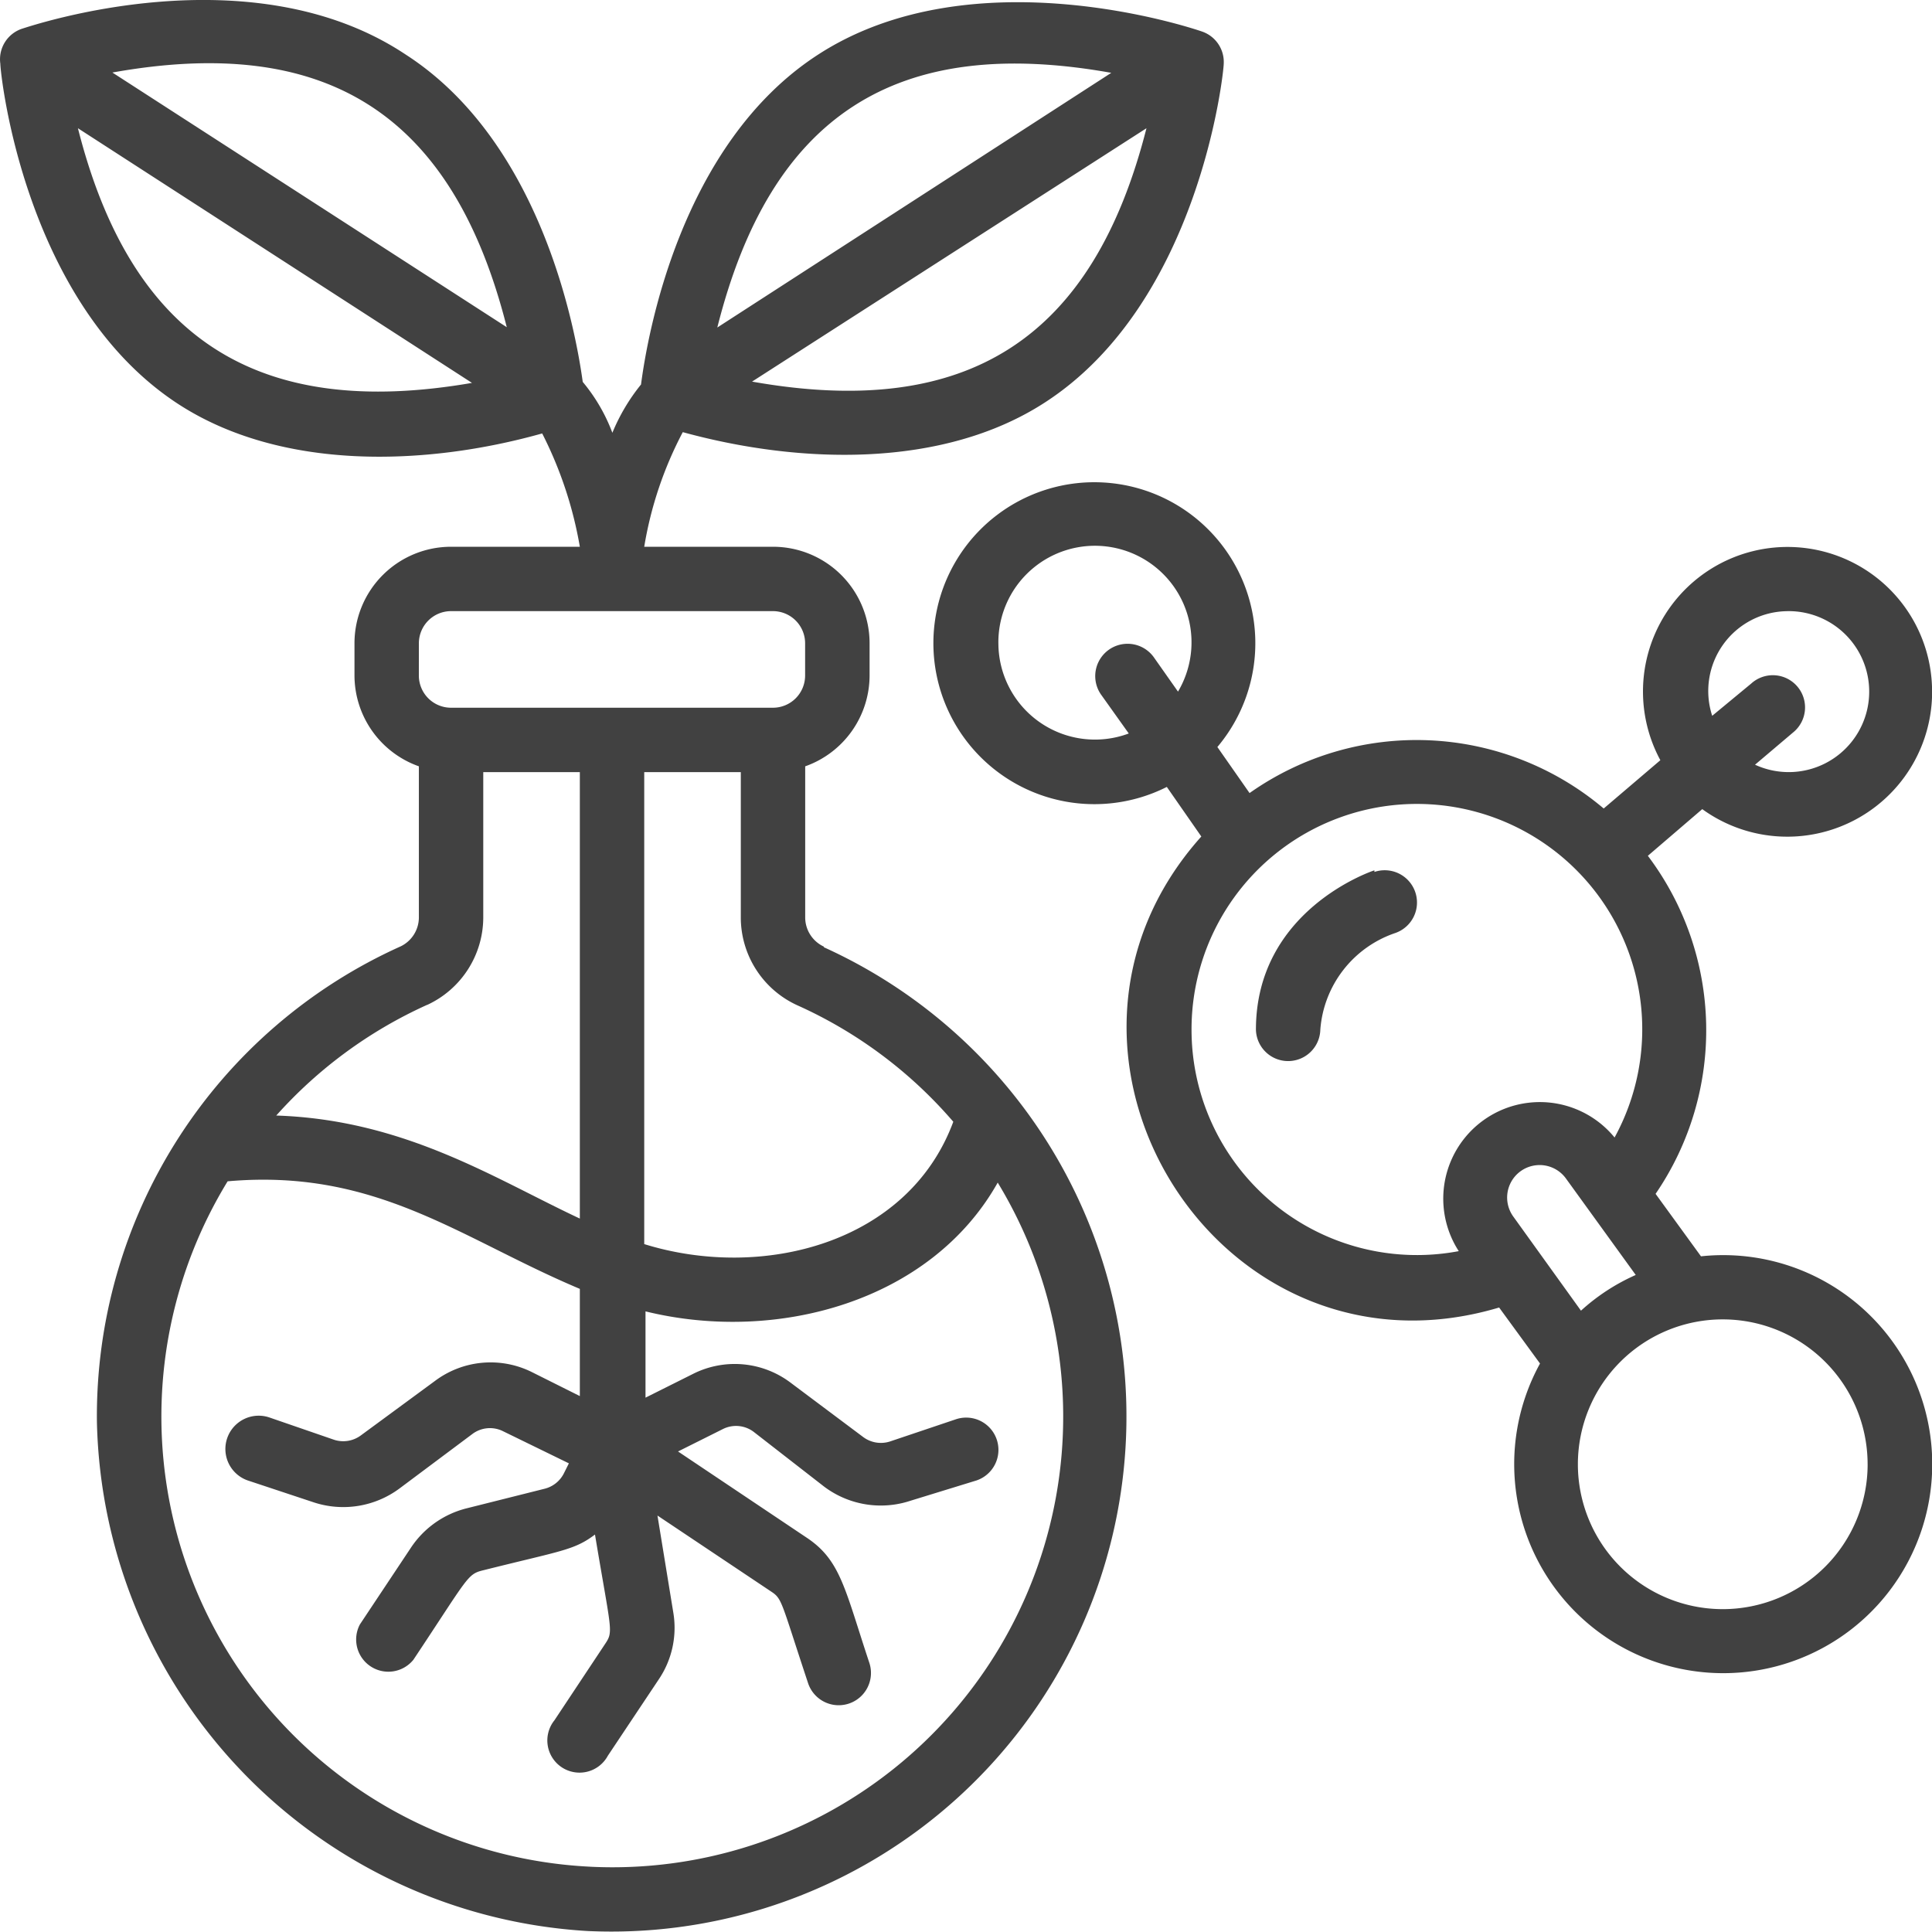
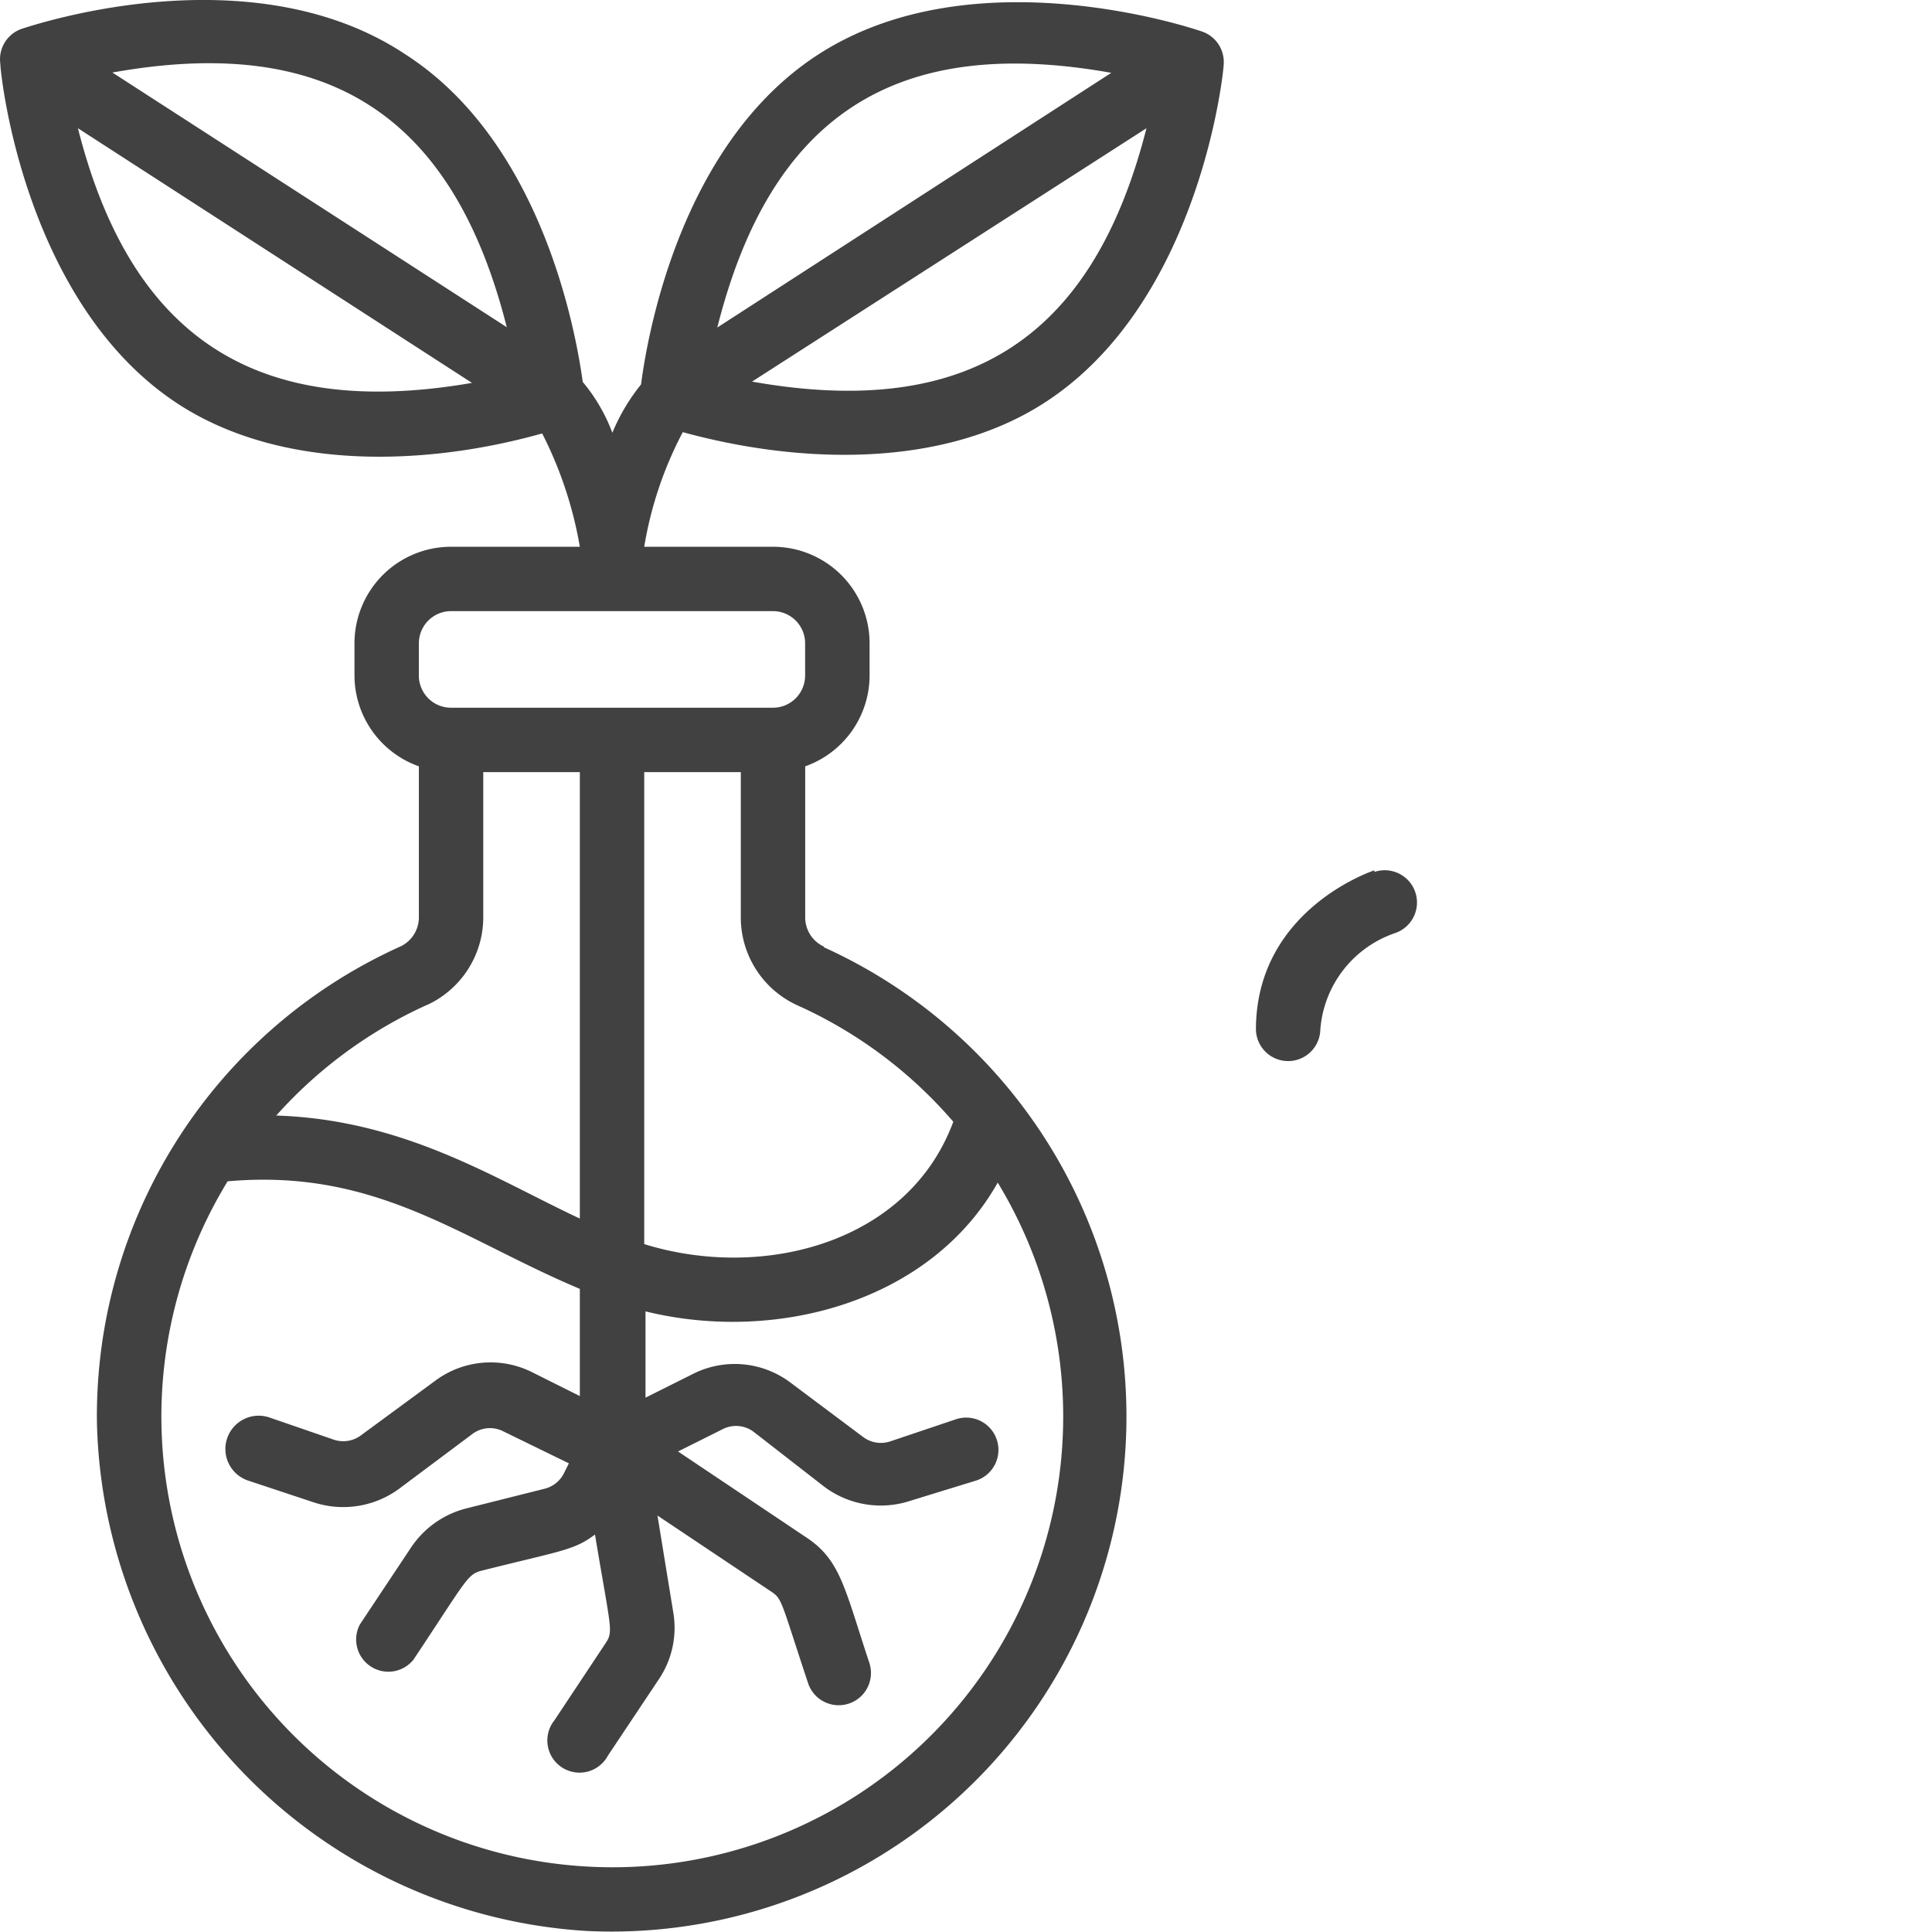
<svg xmlns="http://www.w3.org/2000/svg" width="95.204" height="95.188" viewBox="0 0 95.204 95.188">
  <g id="Grupo_1142" data-name="Grupo 1142" transform="translate(0.088 -0.144)">
    <path id="Shape" d="M40.51,46.791a1.587,1.587,0,0,1-.92-1.428V37.907a4.759,4.759,0,0,0,3.173-4.474V31.846A4.759,4.759,0,0,0,38,27.087H31.658a18.544,18.544,0,0,1,1.9-5.648c5.775,1.586,12.8,1.793,17.816-1.444C59.04,15.062,60.214,3.687,60.214,3.29A1.587,1.587,0,0,0,59.151,1.7c-.46-.159-11.28-3.807-18.911,1.126C33.4,7.24,31.8,16.791,31.5,19.091a9.517,9.517,0,0,0-1.412,2.38,8.631,8.631,0,0,0-1.46-2.507C28.279,16.426,26.6,7.145,19.9,2.83,12.271-2.247,1.515,1.4.992,1.561A1.587,1.587,0,0,0-.071,3.29c0,.476,1.174,11.851,8.8,16.785,5.061,3.268,12.136,3.046,17.9,1.428a19.558,19.558,0,0,1,1.856,5.584H22.139a4.759,4.759,0,0,0-4.759,4.759v1.586a4.759,4.759,0,0,0,3.173,4.474v7.456a1.586,1.586,0,0,1-.888,1.412A25.383,25.383,0,0,0,4.688,70.223,25.7,25.7,0,0,0,28.866,95.3,25.383,25.383,0,0,0,40.51,46.822ZM36.972,18.948,56.407,6.463c-2.634,10.36-8.789,14.373-19.434,12.486Zm17.7-15.214L35.259,16.283C37.893,5.828,44.048,1.831,54.677,3.734ZM24.884,16.267,5.45,3.718C15.968,1.831,22.218,5.717,24.884,16.267ZM3.752,6.463,23.17,19.012C12.62,20.836,6.386,16.87,3.752,6.463ZM46.888,55.421c-2.221,6-9.408,7.837-15.23,6.029V38.192h4.759v7.171a4.759,4.759,0,0,0,2.776,4.315A22.038,22.038,0,0,1,46.888,55.421ZM20.553,31.846a1.587,1.587,0,0,1,1.587-1.587H38a1.586,1.586,0,0,1,1.586,1.587v1.586A1.586,1.586,0,0,1,38,35.019H22.139a1.586,1.586,0,0,1-1.587-1.586Zm.413,17.816a4.759,4.759,0,0,0,2.76-4.3V38.192h4.759v22c-4.172-1.951-8.614-4.87-14.96-5.077a22.209,22.209,0,0,1,7.44-5.457Zm8.043,42.469A22.21,22.21,0,0,1,11.129,58.356c7.345-.651,11.5,2.84,17.356,5.3v5.283l-2.38-1.19a4.569,4.569,0,0,0-4.759.444L17.7,70.873a1.459,1.459,0,0,1-1.317.222L13.207,70a1.641,1.641,0,0,0-1.095,3.094l3.252,1.079a4.648,4.648,0,0,0,4.236-.682l3.586-2.681a1.443,1.443,0,0,1,1.507-.143l3.252,1.587-.254.508a1.459,1.459,0,0,1-.952.746l-3.855.968a4.648,4.648,0,0,0-2.713,1.92l-2.522,3.792a1.587,1.587,0,0,0,2.634,1.745c2.713-4.077,2.649-4.22,3.443-4.41,3.855-.968,4.474-.983,5.505-1.761.793,4.759.92,4.759.508,5.378l-2.506,3.776a1.586,1.586,0,1,0,2.633,1.745l2.507-3.76a4.538,4.538,0,0,0,.714-3.316l-.777-4.759,5.6,3.744c.555.365.476.46,1.824,4.521a1.59,1.59,0,0,0,3.014-1.015c-1.206-3.633-1.412-5.045-3.078-6.155l-6.346-4.252,2.221-1.11a1.444,1.444,0,0,1,1.507.143l3.49,2.713a4.648,4.648,0,0,0,4.236.682l3.252-1a1.59,1.59,0,0,0-1.015-3.014l-3.252,1.095a1.46,1.46,0,0,1-1.317-.222L38.86,68.271a4.569,4.569,0,0,0-4.759-.444l-2.38,1.19V64.765c6.457,1.587,14.056-.476,17.356-6.346A22.21,22.21,0,0,1,29.008,92.132Z" transform="translate(0 0)" fill="#414141" />
    <path id="Caminho_1248" data-name="Caminho 1248" d="M338.638,230.808c-.238.079-5.838,2.015-5.838,7.853a1.587,1.587,0,0,0,3.173,0,5.457,5.457,0,0,1,3.681-4.759,1.59,1.59,0,0,0-1.015-3.014Z" transform="translate(-270.999 -187.777)" fill="#414141" />
-     <path id="Caminho_1249" data-name="Caminho 1249" d="M296.5,138.281a7.123,7.123,0,1,0-13.39,3.379l-2.792,2.38a14.278,14.278,0,0,0-17.451-.761l-1.586-2.269a7.932,7.932,0,1,0-2.491,1.967l1.7,2.443c-9.519,10.629.857,27.335,14.675,23.21l2.015,2.76a10.3,10.3,0,1,0,7.932-5.283l-2.237-3.078a14.278,14.278,0,0,0-.381-16.658l2.681-2.3a7.139,7.139,0,0,0,11.327-5.79Zm-7.139-3.966a3.966,3.966,0,1,1-1.586,7.567l1.872-1.586a1.587,1.587,0,1,0-2.062-2.411l-1.92,1.587a3.934,3.934,0,0,1,3.7-5.156ZM250.489,135.9a4.759,4.759,0,1,1,8.852,2.38l-1.206-1.713a1.593,1.593,0,0,0-2.6,1.84l1.38,1.936a4.759,4.759,0,0,1-6.425-4.442Zm9.519,19.037a11.105,11.105,0,1,1,20.846,5.315,4.759,4.759,0,0,0-7.678,5.6,11.105,11.105,0,0,1-13.168-10.915Zm33.316,21.417a7.139,7.139,0,1,1-7.139-7.139A7.139,7.139,0,0,1,293.323,176.356ZM279.2,168.788l-3.332-4.633a1.6,1.6,0,1,1,2.586-1.888l3.443,4.759a10.024,10.024,0,0,0-2.7,1.761Z" transform="translate(-201.38 -104.055)" fill="#414141" />
  </g>
</svg>